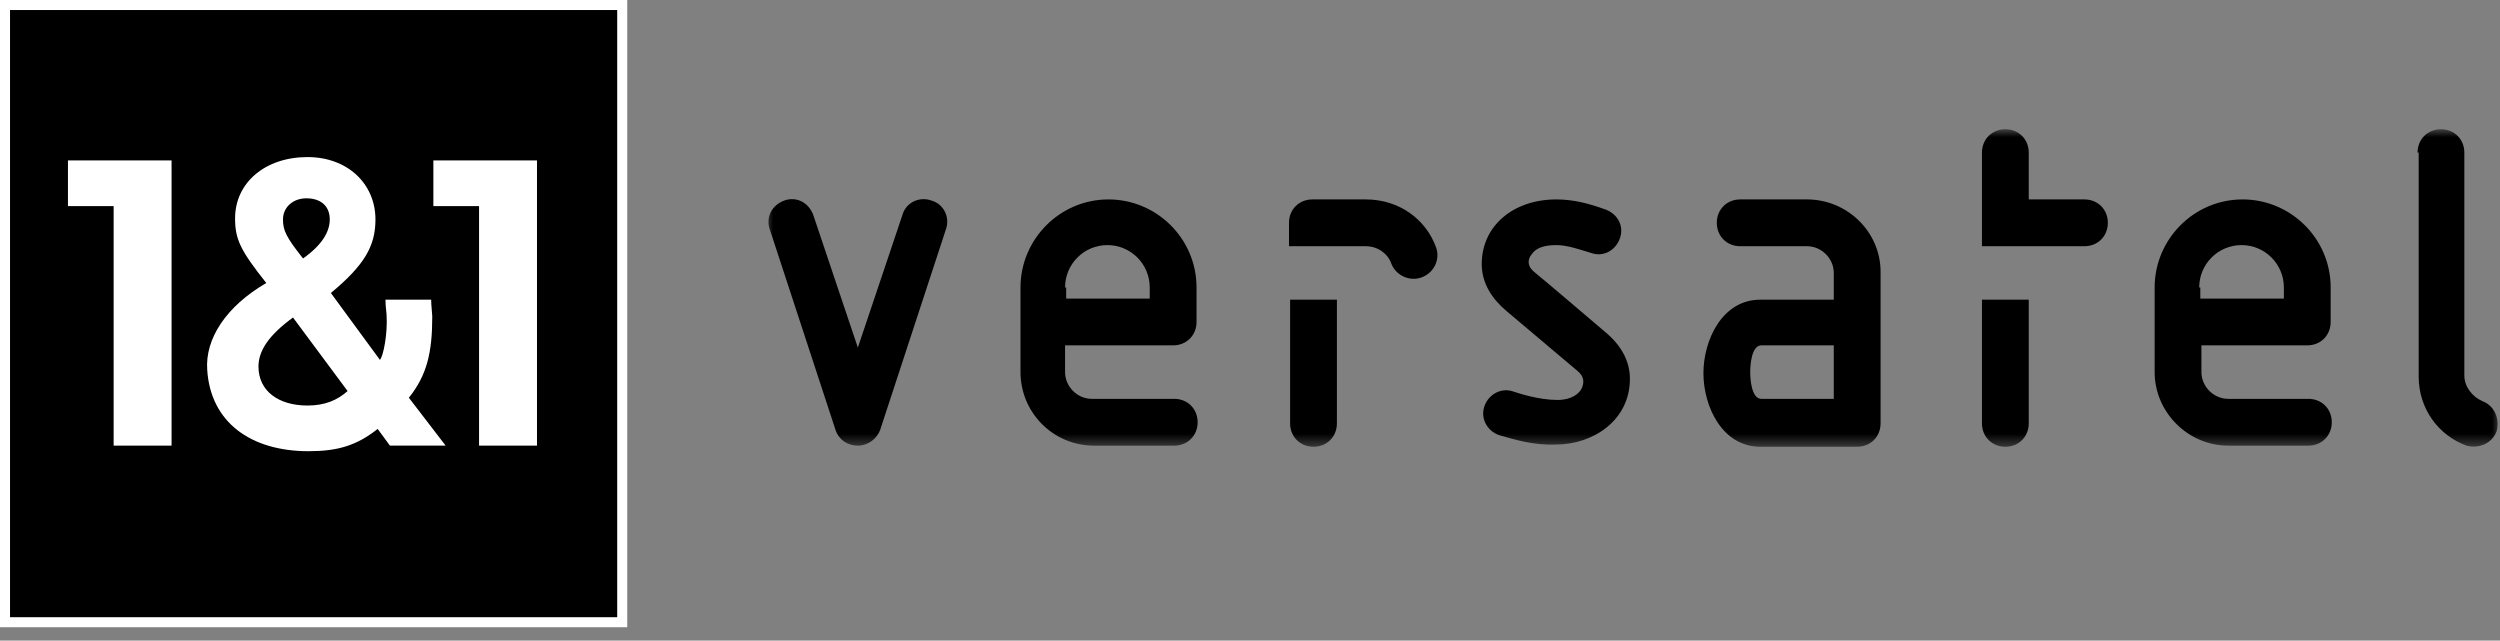
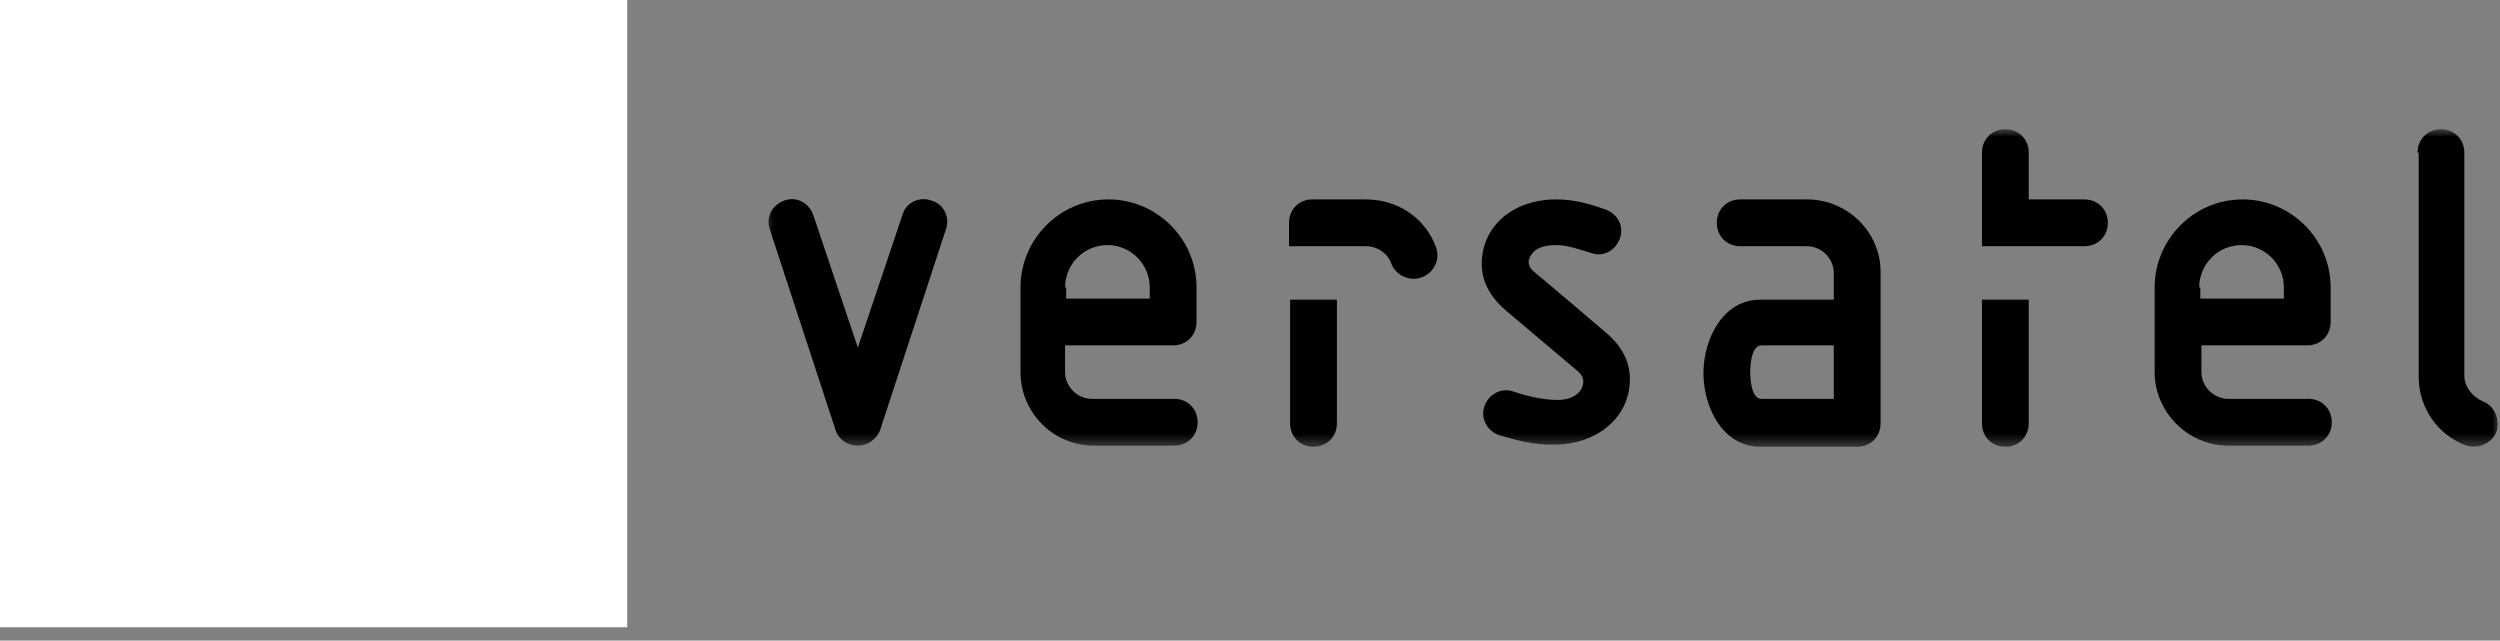
<svg xmlns="http://www.w3.org/2000/svg" xmlns:xlink="http://www.w3.org/1999/xlink" width="160px" height="41px" viewBox="0 0 160 41" version="1.1">
  <rect x="0" y="0" width="160" height="41" fill="#808080" stroke="none" />
  <title>img_logo_1und1versatel</title>
  <defs>
    <rect id="path-1" x="0" y="0" width="111.016" height="20.463" />
    <rect id="path-3" x="0" y="0" width="111.016" height="20.463" />
    <rect id="path-5" x="0" y="0" width="111.016" height="20.463" />
    <rect id="path-7" x="0" y="0" width="111.016" height="20.463" />
    <rect id="path-9" x="0" y="0" width="111.016" height="20.463" />
    <rect id="path-11" x="0" y="0" width="111.016" height="20.463" />
    <rect id="path-13" x="0" y="0" width="111.016" height="20.463" />
    <rect id="path-15" x="0" y="0" width="111.016" height="20.463" />
    <rect id="path-17" x="0" y="0" width="111.016" height="20.463" />
    <rect id="path-19" x="0" y="0" width="111.016" height="20.463" />
  </defs>
  <g id="02_Layout" stroke="none" stroke-width="1" fill="none" fill-rule="evenodd">
    <g id="img_logo_1und1versatel">
      <g id="Group" transform="translate(48.984, 8.271)">
        <g id="Clipped">
          <mask id="mask-2" fill="white">
            <use xlink:href="#path-1" />
          </mask>
          <g id="SVGID_1_" />
          <path d="M80.856,10.909 L77.861,10.909 L77.861,18.824 C77.861,19.679 78.503,20.321 79.358,20.321 C80.214,20.321 80.856,19.679 80.856,18.824 L80.856,10.909 Z" id="Path" fill="#000000" fill-rule="nonzero" mask="url(#mask-2)" />
        </g>
        <g id="Clipped">
          <mask id="mask-4" fill="white">
            <use xlink:href="#path-3" />
          </mask>
          <g id="SVGID_1_" />
          <path d="M36.578,10.909 L33.583,10.909 L33.583,18.824 C33.583,19.679 34.225,20.321 35.08,20.321 C35.936,20.321 36.578,19.679 36.578,18.824 L36.578,10.909 L36.578,10.909 Z" id="Path" fill="#000000" fill-rule="nonzero" mask="url(#mask-4)" />
        </g>
        <g id="Clipped">
          <mask id="mask-6" fill="white">
            <use xlink:href="#path-5" />
          </mask>
          <g id="SVGID_1_" />
          <path d="M80.856,4.492 L84.421,4.492 C85.276,4.492 85.918,5.134 85.918,5.989 C85.918,6.845 85.276,7.487 84.421,7.487 L77.861,7.487 L77.861,1.497 C77.861,0.642 78.503,0 79.358,0 C80.214,0 80.856,0.642 80.856,1.497 L80.856,4.492 Z" id="Path" fill="#000000" fill-rule="nonzero" mask="url(#mask-6)" />
        </g>
        <g id="Clipped">
          <mask id="mask-8" fill="white">
            <use xlink:href="#path-7" />
          </mask>
          <g id="SVGID_1_" />
          <path d="M66.667,4.492 L62.389,4.492 C61.533,4.492 60.891,5.134 60.891,5.989 C60.891,6.845 61.533,7.487 62.389,7.487 L66.667,7.487 C67.594,7.487 68.378,8.271 68.378,9.198 L68.378,10.909 L63.672,10.909 C61.248,10.909 60.036,13.476 60.036,15.615 C60.036,17.754 61.248,20.321 63.672,20.321 L69.875,20.321 C70.731,20.321 71.373,19.679 71.373,18.824 L71.373,9.127 C71.373,6.56 69.234,4.492 66.667,4.492 M68.378,17.255 L63.743,17.255 C63.102,17.255 63.03,15.971 63.03,15.544 C63.03,15.116 63.102,13.832 63.743,13.832 L68.378,13.832 L68.378,17.255 Z" id="Shape" fill="#000000" fill-rule="nonzero" mask="url(#mask-8)" />
        </g>
        <g id="Clipped">
          <mask id="mask-10" fill="white">
            <use xlink:href="#path-9" />
          </mask>
          <g id="SVGID_1_" />
          <path d="M26.096,13.832 C26.952,13.832 27.594,13.191 27.594,12.335 L27.594,10.125 C27.594,6.988 25.027,4.492 21.961,4.492 C18.824,4.492 16.328,7.059 16.328,10.125 L16.328,15.544 C16.328,18.111 18.396,20.25 21.034,20.25 L26.168,20.25 C27.023,20.25 27.665,19.608 27.665,18.752 C27.665,17.897 27.023,17.255 26.168,17.255 L20.891,17.255 C19.964,17.255 19.18,16.471 19.18,15.544 L19.18,13.832 L26.096,13.832 Z M19.18,10.125 C19.18,8.627 20.392,7.415 21.889,7.415 C23.387,7.415 24.599,8.627 24.599,10.125 L24.599,10.838 L19.251,10.838 L19.251,10.125 L19.18,10.125 Z" id="Shape" fill="#000000" fill-rule="nonzero" mask="url(#mask-10)" />
        </g>
        <g id="Clipped">
          <mask id="mask-12" fill="white">
            <use xlink:href="#path-11" />
          </mask>
          <g id="SVGID_1_" />
          <path d="M98.681,13.832 C99.537,13.832 100.178,13.191 100.178,12.335 L100.178,10.125 C100.178,6.988 97.611,4.492 94.545,4.492 C91.408,4.492 88.913,7.059 88.913,10.125 L88.913,15.544 C88.913,18.111 91.052,20.25 93.619,20.25 L98.752,20.25 C99.608,20.25 100.25,19.608 100.25,18.752 C100.25,17.897 99.608,17.255 98.752,17.255 L93.619,17.255 C92.692,17.255 91.907,16.471 91.907,15.544 L91.907,13.832 L98.681,13.832 Z M91.765,10.125 C91.765,8.627 92.977,7.415 94.474,7.415 C95.971,7.415 97.184,8.627 97.184,10.125 L97.184,10.838 L91.836,10.838 L91.836,10.125 L91.765,10.125 Z" id="Shape" fill="#000000" fill-rule="nonzero" mask="url(#mask-12)" />
        </g>
        <g id="Clipped">
          <mask id="mask-14" fill="white">
            <use xlink:href="#path-13" />
          </mask>
          <g id="SVGID_1_" />
          <path d="M5.918,20.25 C6.56,20.25 7.13,19.822 7.344,19.251 L11.551,6.417 C11.836,5.633 11.408,4.777 10.624,4.563 C9.84,4.278 8.984,4.706 8.77,5.49 L5.918,13.975 L3.066,5.49 C2.781,4.706 1.996,4.278 1.212,4.563 C0.428,4.848 1.27658994e-12,5.633 0.285,6.417 L4.492,19.251 C4.706,19.893 5.276,20.25 5.918,20.25" id="Path" fill="#000000" fill-rule="nonzero" mask="url(#mask-14)" />
        </g>
        <g id="Clipped">
          <mask id="mask-16" fill="white">
            <use xlink:href="#path-15" />
          </mask>
          <g id="SVGID_1_" />
          <path d="M42.923,7.558 C43.209,8.342 42.781,9.198 41.996,9.483 C41.212,9.768 40.357,9.34 40.071,8.627 C39.857,7.986 39.216,7.487 38.431,7.487 L33.512,7.487 L33.512,5.989 C33.512,5.134 34.153,4.492 35.009,4.492 L38.431,4.492 C40.57,4.492 42.282,5.775 42.923,7.558" id="Path" fill="#000000" fill-rule="nonzero" mask="url(#mask-16)" />
        </g>
        <g id="Clipped">
          <mask id="mask-18" fill="white">
            <use xlink:href="#path-17" />
          </mask>
          <g id="SVGID_1_" />
          <path d="M105.74,1.497 C105.74,0.642 106.381,0 107.237,0 C108.093,0 108.734,0.642 108.734,1.497 L108.734,15.758 C108.734,16.471 109.234,17.112 109.875,17.398 C110.66,17.683 111.016,18.538 110.802,19.323 C110.517,20.107 109.661,20.463 108.877,20.25 C107.094,19.608 105.811,17.897 105.811,15.829 L105.811,1.497 L105.74,1.497 Z" id="Path" fill="#000000" fill-rule="nonzero" mask="url(#mask-18)" />
        </g>
        <g id="Clipped">
          <mask id="mask-20" fill="white">
            <use xlink:href="#path-19" />
          </mask>
          <g id="SVGID_1_" />
          <path d="M47.059,19.608 C46.275,19.394 45.775,18.61 45.989,17.825 C46.203,17.041 46.988,16.542 47.772,16.756 C48.2,16.898 49.483,17.326 50.695,17.326 C51.622,17.326 52.121,16.898 52.264,16.542 C52.406,16.185 52.406,15.829 51.979,15.472 C51.551,15.116 47.415,11.622 47.415,11.622 C46.488,10.838 45.847,9.84 45.847,8.627 C45.847,6.203 47.843,4.492 50.624,4.492 C51.765,4.492 52.763,4.777 53.761,5.134 C54.545,5.419 54.973,6.203 54.688,6.988 C54.403,7.772 53.619,8.2 52.834,7.914 C52.121,7.701 51.337,7.415 50.624,7.415 C49.626,7.415 49.269,7.701 49.055,7.986 C48.699,8.414 48.841,8.841 49.198,9.127 C49.483,9.34 53.832,13.048 53.832,13.048 C54.831,13.904 55.33,14.902 55.33,15.971 C55.33,18.681 52.906,20.178 50.624,20.178 C49.127,20.25 47.843,19.822 47.059,19.608" id="Path" fill="#000000" fill-rule="nonzero" mask="url(#mask-20)" />
        </g>
      </g>
      <g id="Group">
        <polygon id="Path" fill="#FFFFFF" fill-rule="nonzero" points="0 0 40.143 0 40.143 40.143 0 40.143" />
-         <polygon id="Path" fill="#000000" fill-rule="nonzero" points="0.642 0.642 39.501 0.642 39.501 39.501 0.642 39.501" />
        <path d="M24.67,19.18 C24.67,19.608 24.742,20.036 24.742,20.178 C24.813,21.39 24.528,22.816 24.314,23.03 L21.176,18.752 C23.316,16.97 24.029,15.758 24.029,14.046 C24.029,11.765 22.246,10.053 19.679,10.053 C16.97,10.053 15.045,11.693 15.045,13.975 C15.045,15.33 15.401,16.043 17.041,18.111 C14.474,19.608 13.119,21.676 13.262,23.672 C13.476,27.023 16.043,28.877 19.75,28.877 C21.604,28.877 22.816,28.52 24.171,27.451 L24.955,28.52 L28.52,28.52 L26.168,25.455 C27.308,24.029 27.665,22.602 27.665,20.25 C27.665,20.107 27.594,19.537 27.594,19.18 L24.67,19.18 L24.67,19.18 Z M19.394,16.542 C18.324,15.187 18.111,14.759 18.111,14.046 C18.111,13.262 18.752,12.692 19.608,12.692 C20.535,12.692 21.105,13.191 21.105,14.046 C21.105,14.831 20.606,15.686 19.394,16.542 L19.394,16.542 Z M22.246,25.027 C21.604,25.597 20.82,25.954 19.679,25.954 C17.825,25.954 16.542,25.027 16.542,23.458 C16.542,22.46 17.184,21.462 18.752,20.321 L22.246,25.027 L22.246,25.027 Z" id="Shape" fill="#FFFFFF" />
        <polygon id="Path" fill="#FFFFFF" fill-rule="nonzero" points="10.98 28.52 10.98 10.267 4.349 10.267 4.349 13.191 7.273 13.191 7.273 28.52" />
        <polygon id="Path" fill="#FFFFFF" fill-rule="nonzero" points="34.367 28.52 34.367 10.267 27.736 10.267 27.736 13.191 30.66 13.191 30.66 28.52" />
      </g>
    </g>
  </g>
</svg>